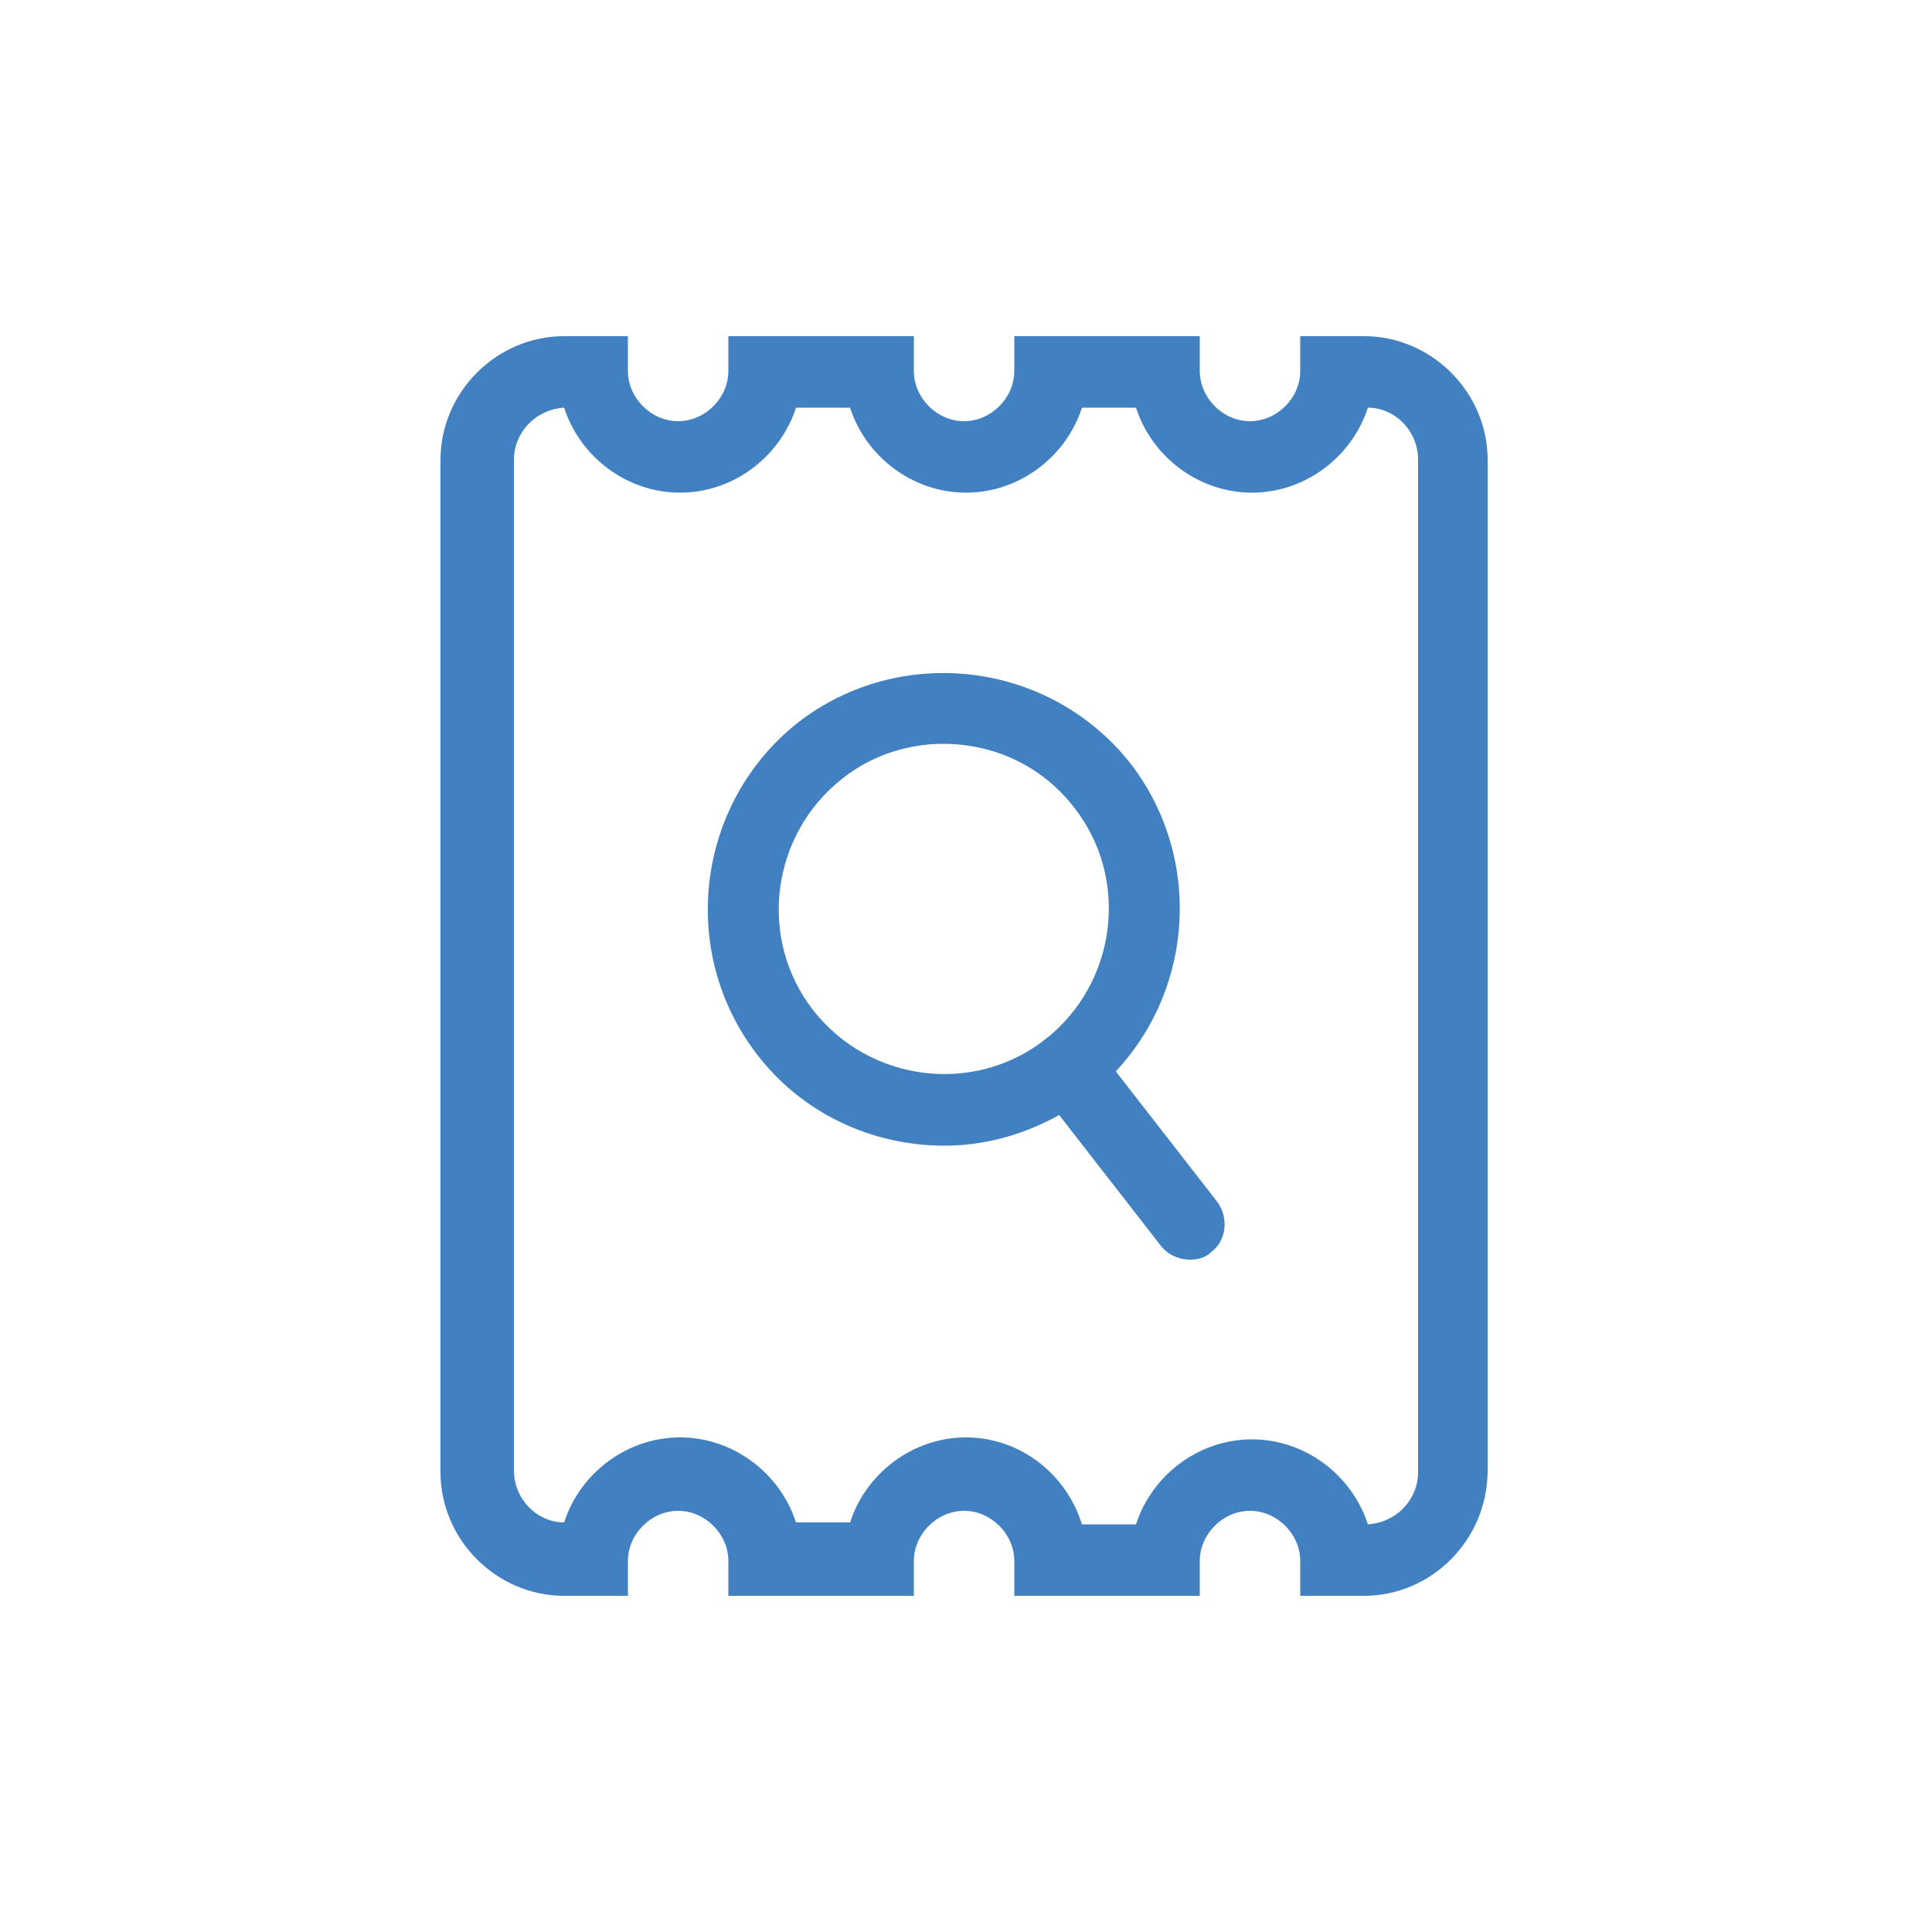
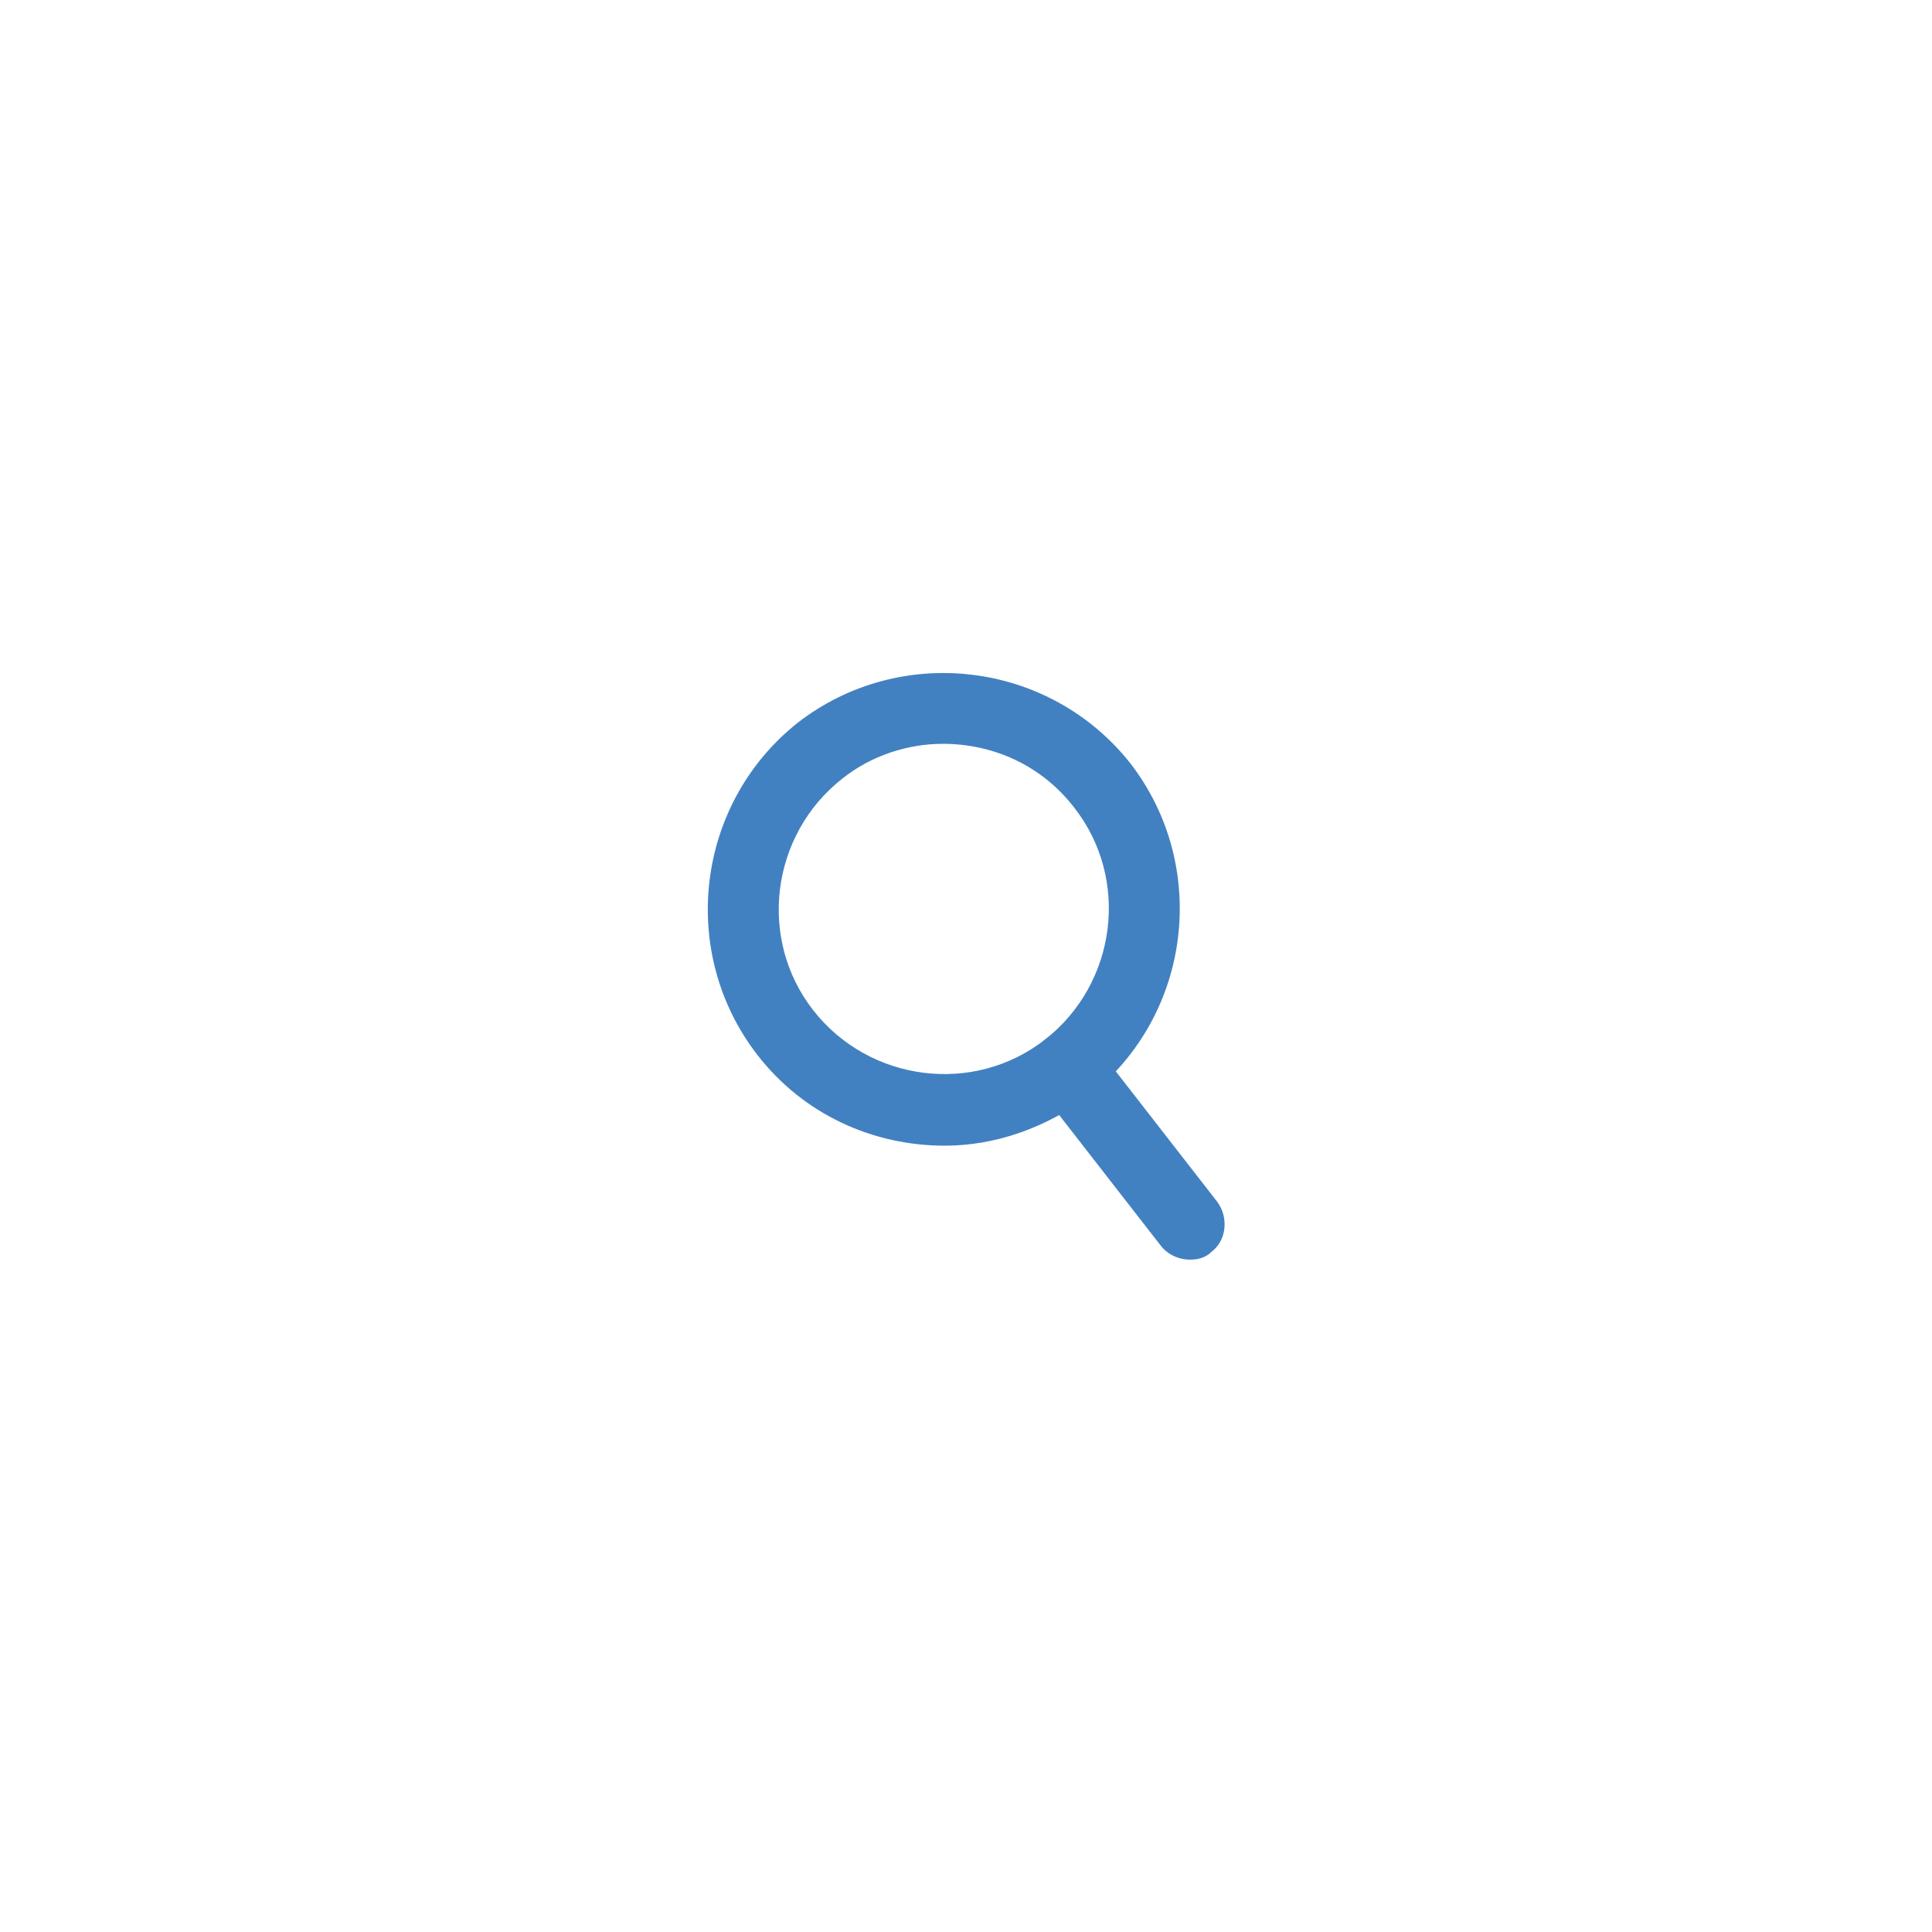
<svg xmlns="http://www.w3.org/2000/svg" version="1.1" id="Layer_1" x="0px" y="0px" viewBox="0 0 100 100" style="enable-background:new 0 0 100 100;" xml:space="preserve">
  <style type="text/css">
	.st0{fill:#4281C1;}
</style>
  <g>
    <g>
      <g>
        <g>
          <path class="st0" d="M48.9,59.3c-3.7,0-7.3-1.6-9.7-4.7c-4.1-5.3-3.2-13,2.1-17.2c5.3-4.1,13-3.2,17.2,2.1l0,0      c4.1,5.3,3.2,13-2.1,17.2C54.1,58.4,51.5,59.3,48.9,59.3z M48.8,38.5c-1.8,0-3.7,0.6-5.2,1.8c-3.7,2.9-4.4,8.3-1.5,12      c2.9,3.7,8.3,4.4,12,1.5c3.7-2.9,4.4-8.3,1.5-12C53.9,39.6,51.4,38.5,48.8,38.5z" />
        </g>
        <g>
          <path class="st0" d="M61.6,65.2c-0.5,0-1.1-0.2-1.5-0.7l-6.3-8.1c-0.6-0.8-0.5-2,0.3-2.6c0.8-0.6,2-0.5,2.6,0.3l6.3,8.1      c0.6,0.8,0.5,2-0.3,2.6C62.4,65.1,62,65.2,61.6,65.2z" />
        </g>
      </g>
      <g>
-         <path class="st0" d="M70.6,82.6h-3.3v-1.8c0-1.4-1.2-2.6-2.6-2.6c-1.4,0-2.6,1.2-2.6,2.6v1.8h-9.6v-1.8c0-1.4-1.2-2.6-2.6-2.6     s-2.6,1.2-2.6,2.6v1.8h-9.6v-1.8c0-1.4-1.2-2.6-2.6-2.6s-2.6,1.2-2.6,2.6v1.8h-3.3c-3.5,0-6.4-2.9-6.4-6.4V23.8     c0-3.5,2.9-6.4,6.4-6.4h3.3v1.8c0,1.4,1.2,2.6,2.6,2.6s2.6-1.2,2.6-2.6v-1.8h9.6v1.8c0,1.4,1.2,2.6,2.6,2.6s2.6-1.2,2.6-2.6v-1.8     h9.6v1.8c0,1.4,1.2,2.6,2.6,2.6c1.4,0,2.6-1.2,2.6-2.6v-1.8h3.3c3.5,0,6.4,2.9,6.4,6.4v52.3C77,79.7,74.1,82.6,70.6,82.6z      M56,78.9h2.8c0.8-2.5,3.2-4.4,6-4.4s5.2,1.9,6,4.4c1.5-0.1,2.6-1.3,2.6-2.7V23.8c0-1.5-1.2-2.7-2.6-2.7c-0.8,2.5-3.2,4.4-6,4.4     s-5.2-1.9-6-4.4H56c-0.8,2.5-3.2,4.4-6,4.4s-5.2-1.9-6-4.4h-2.8c-0.8,2.5-3.2,4.4-6,4.4s-5.2-1.9-6-4.4c-1.5,0.1-2.6,1.3-2.6,2.7     v52.3c0,1.5,1.2,2.7,2.6,2.7c0.8-2.5,3.2-4.4,6-4.4s5.2,1.9,6,4.4H44c0.8-2.5,3.2-4.4,6-4.4S55.2,76.3,56,78.9z" />
-       </g>
+         </g>
    </g>
  </g>
</svg>